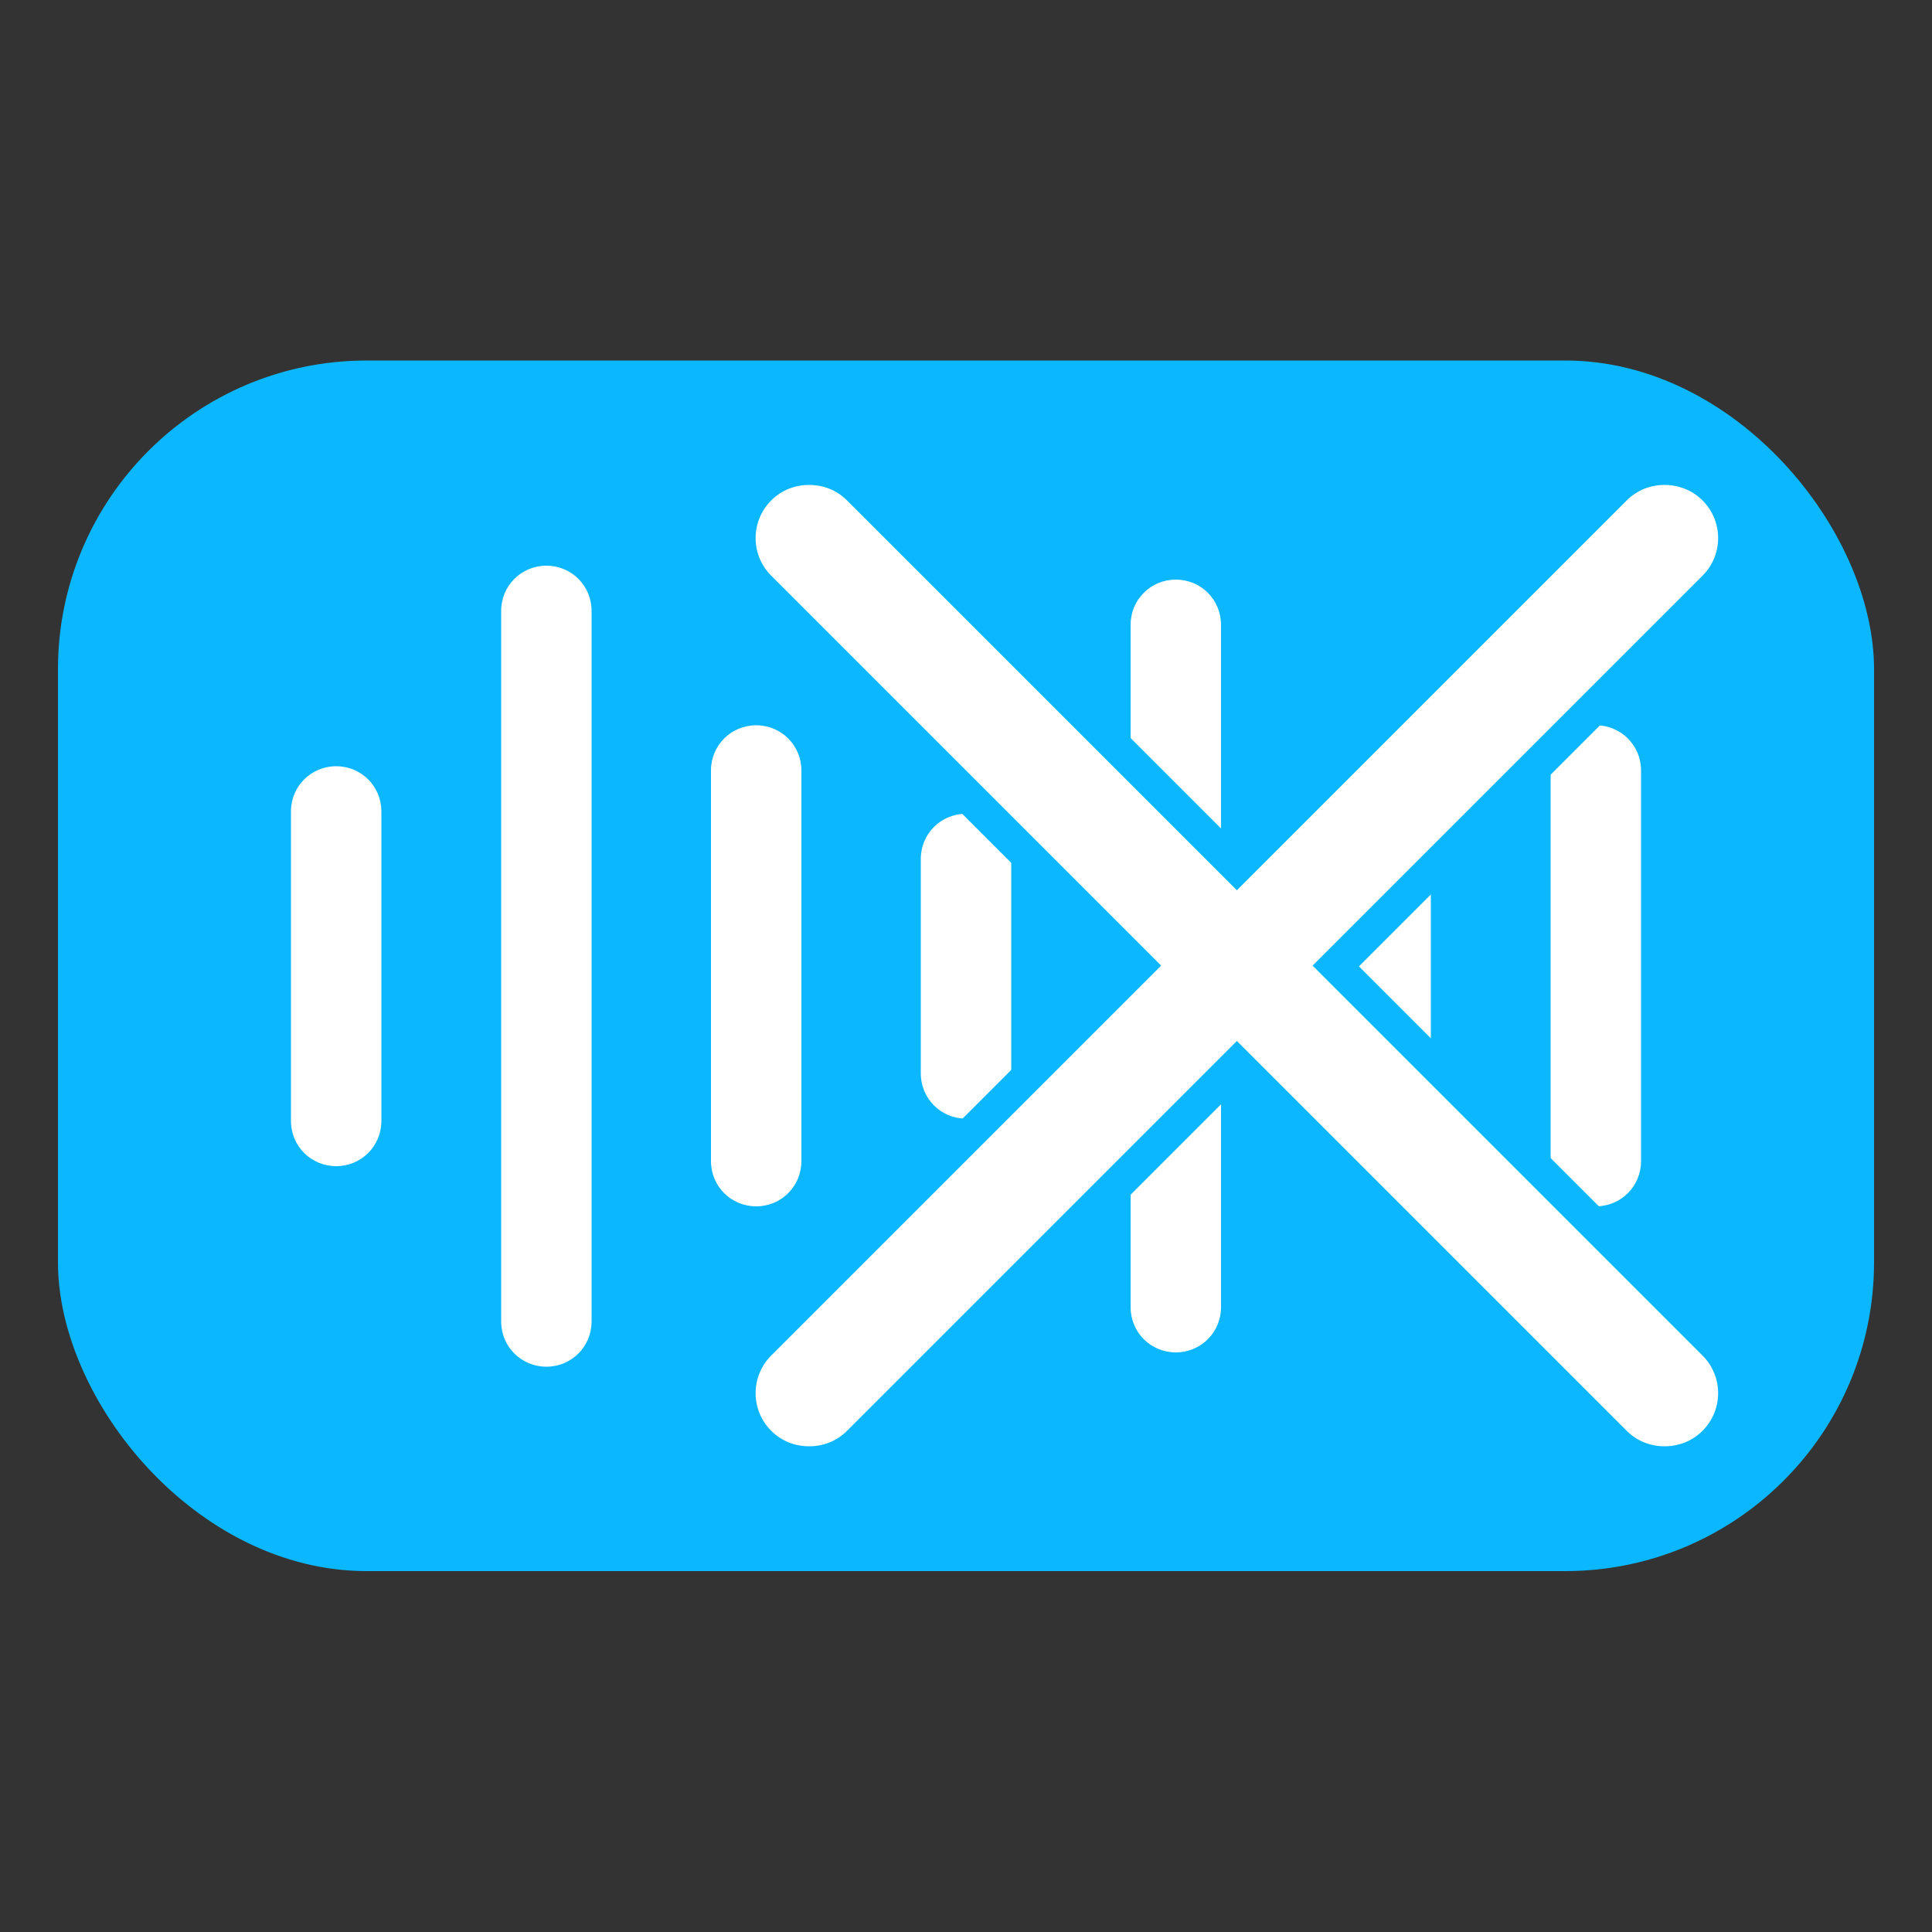
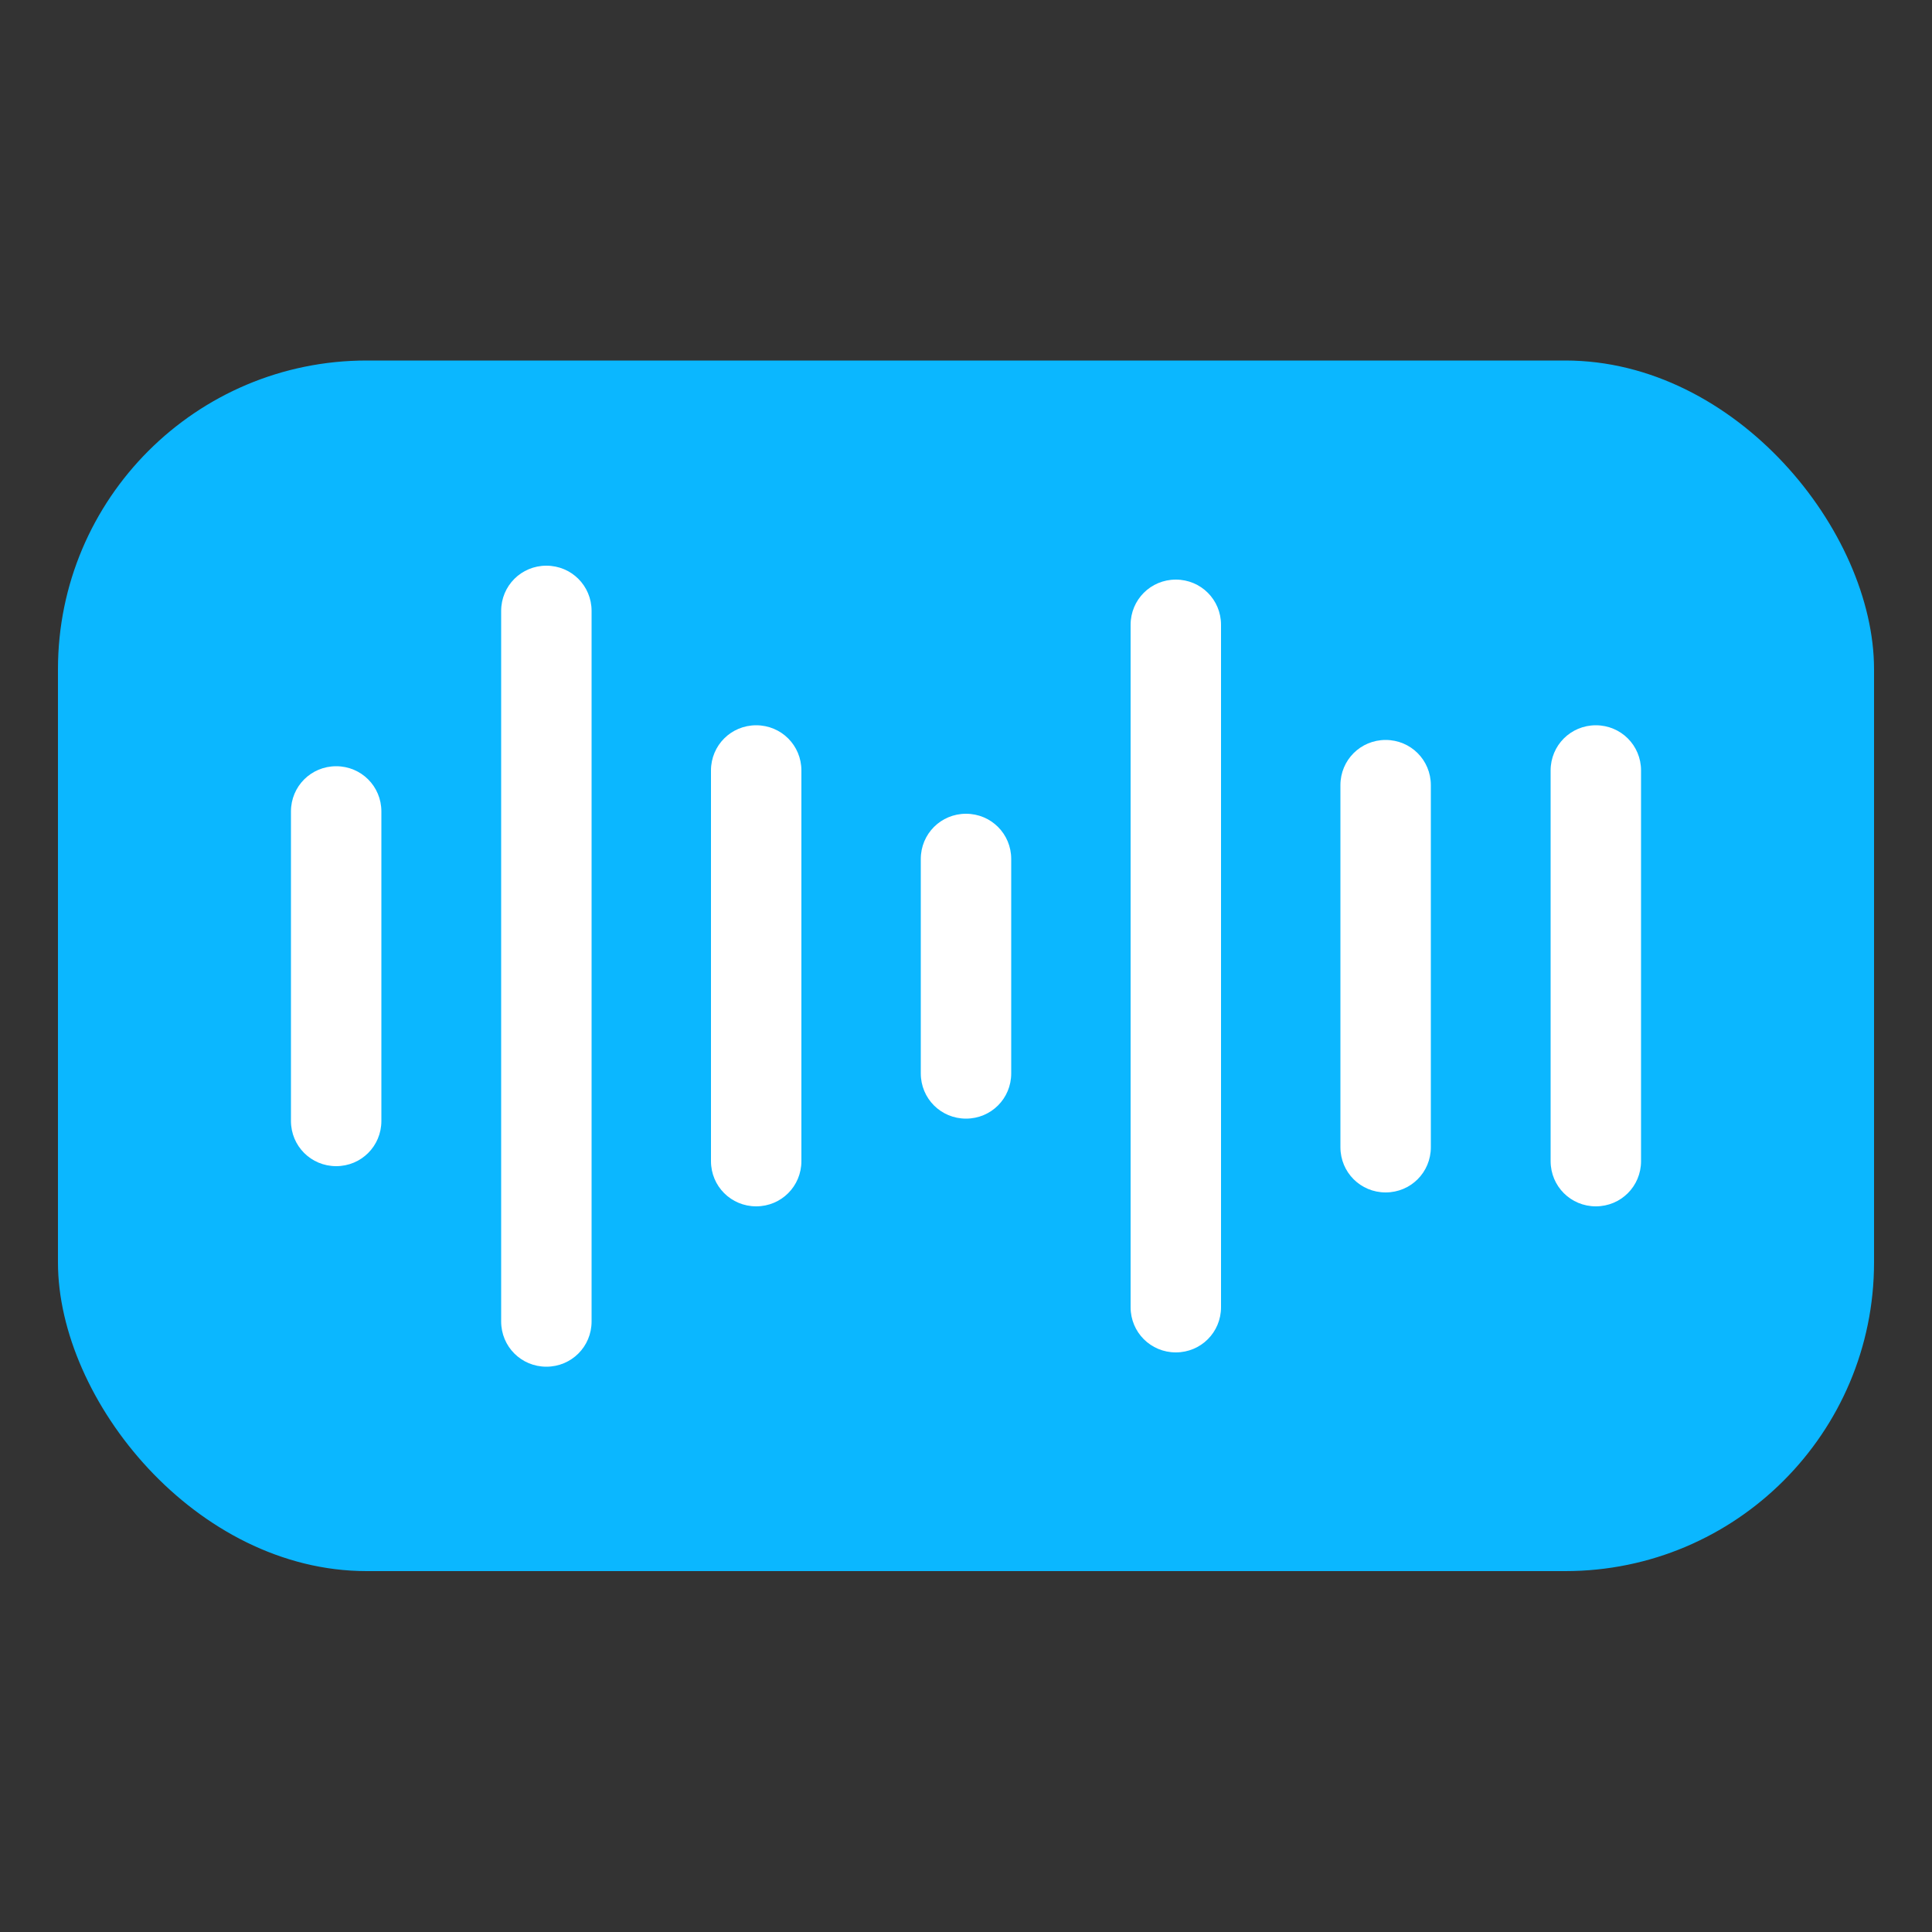
<svg xmlns="http://www.w3.org/2000/svg" id="a" viewBox="0 0 50 50">
  <rect x="0" y="0" width="50" height="50" fill="#333333" stroke="none" />
  <rect x="1.5" y="9.33" width="47" height="31.33" rx="7.99" ry="7.99" fill="#0bb7ff" />
  <path d="M8.7,30.18c-.65,0-1.17-.52-1.17-1.17v-8.01c0-.65.52-1.17,1.17-1.17s1.17.52,1.17,1.17v8.01c0,.65-.52,1.17-1.17,1.17Z" fill="#fff" />
  <path d="M14.14,35.37c-.65,0-1.17-.52-1.17-1.17V15.81c0-.65.52-1.17,1.17-1.17s1.17.52,1.17,1.17v18.39c0,.65-.52,1.17-1.17,1.17Z" fill="#fff" />
  <path d="M19.57,31.22c-.65,0-1.17-.52-1.17-1.17v-10.11c0-.65.52-1.17,1.17-1.17s1.17.52,1.17,1.17v10.11c0,.65-.52,1.17-1.17,1.17Z" fill="#fff" />
  <path d="M25,28.95c-.65,0-1.17-.52-1.17-1.17v-5.55c0-.65.52-1.17,1.17-1.17s1.17.52,1.17,1.17v5.55c0,.65-.52,1.17-1.17,1.17Z" fill="#fff" />
  <path d="M30.43,35c-.65,0-1.17-.52-1.17-1.17v-17.66c0-.65.52-1.17,1.17-1.17s1.17.52,1.17,1.17v17.66c0,.65-.52,1.17-1.17,1.17Z" fill="#fff" />
  <path d="M35.86,30.86c-.65,0-1.17-.52-1.17-1.17v-9.37c0-.65.52-1.17,1.17-1.17s1.17.52,1.17,1.17v9.37c0,.65-.52,1.17-1.17,1.17Z" fill="#fff" />
  <path d="M41.3,31.22c-.65,0-1.17-.52-1.17-1.17v-10.11c0-.65.52-1.17,1.17-1.17s1.17.52,1.17,1.17v10.11c0,.65-.52,1.17-1.17,1.17Z" fill="#fff" />
-   <path d="M43.08,37.87c-.48,0-.94-.19-1.28-.53l-9.79-9.79-9.79,9.79c-.34.34-.79.53-1.28.53s-.94-.19-1.28-.53c-.7-.7-.7-1.85,0-2.55l9.79-9.79-9.79-9.79c-.7-.7-.7-1.85,0-2.55.34-.34.79-.53,1.28-.53s.94.19,1.28.53l9.79,9.79,9.79-9.79c.34-.34.79-.53,1.28-.53s.94.19,1.28.53c.7.7.7,1.85,0,2.55l-9.79,9.79,9.79,9.79c.7.7.7,1.85,0,2.55-.34.34-.79.53-1.28.53Z" fill="#fff" />
-   <path d="M43.08,12.55c.35,0,.71.13.98.4.54.54.54,1.41,0,1.95l-10.09,10.09,10.09,10.09c.54.54.54,1.41,0,1.95-.27.27-.62.4-.98.4s-.71-.13-.98-.4l-10.09-10.09-10.09,10.09c-.27.27-.62.4-.98.4s-.71-.13-.98-.4c-.54-.54-.54-1.41,0-1.95l10.09-10.09-10.09-10.09c-.54-.54-.54-1.41,0-1.95.27-.27.62-.4.98-.4s.71.13.98.4l10.09,10.09,10.09-10.09c.27-.27.62-.4.98-.4M43.08,11.71c-.6,0-1.16.23-1.58.65l-9.49,9.49-9.49-9.49c-.42-.42-.98-.65-1.58-.65s-1.16.23-1.58.65c-.42.42-.65.98-.65,1.58s.23,1.16.65,1.58l9.49,9.49-9.49,9.49c-.42.42-.65.98-.65,1.58s.23,1.16.65,1.58c.42.42.98.65,1.58.65s1.16-.23,1.58-.65l9.49-9.49,9.49,9.49c.42.42.98.65,1.58.65s1.16-.23,1.58-.65c.42-.42.65-.98.65-1.58s-.23-1.16-.65-1.58l-9.49-9.49,9.49-9.49c.42-.42.65-.98.65-1.58s-.23-1.16-.65-1.58c-.42-.42-.98-.65-1.58-.65h0Z" fill="#0bb7ff" />
</svg>